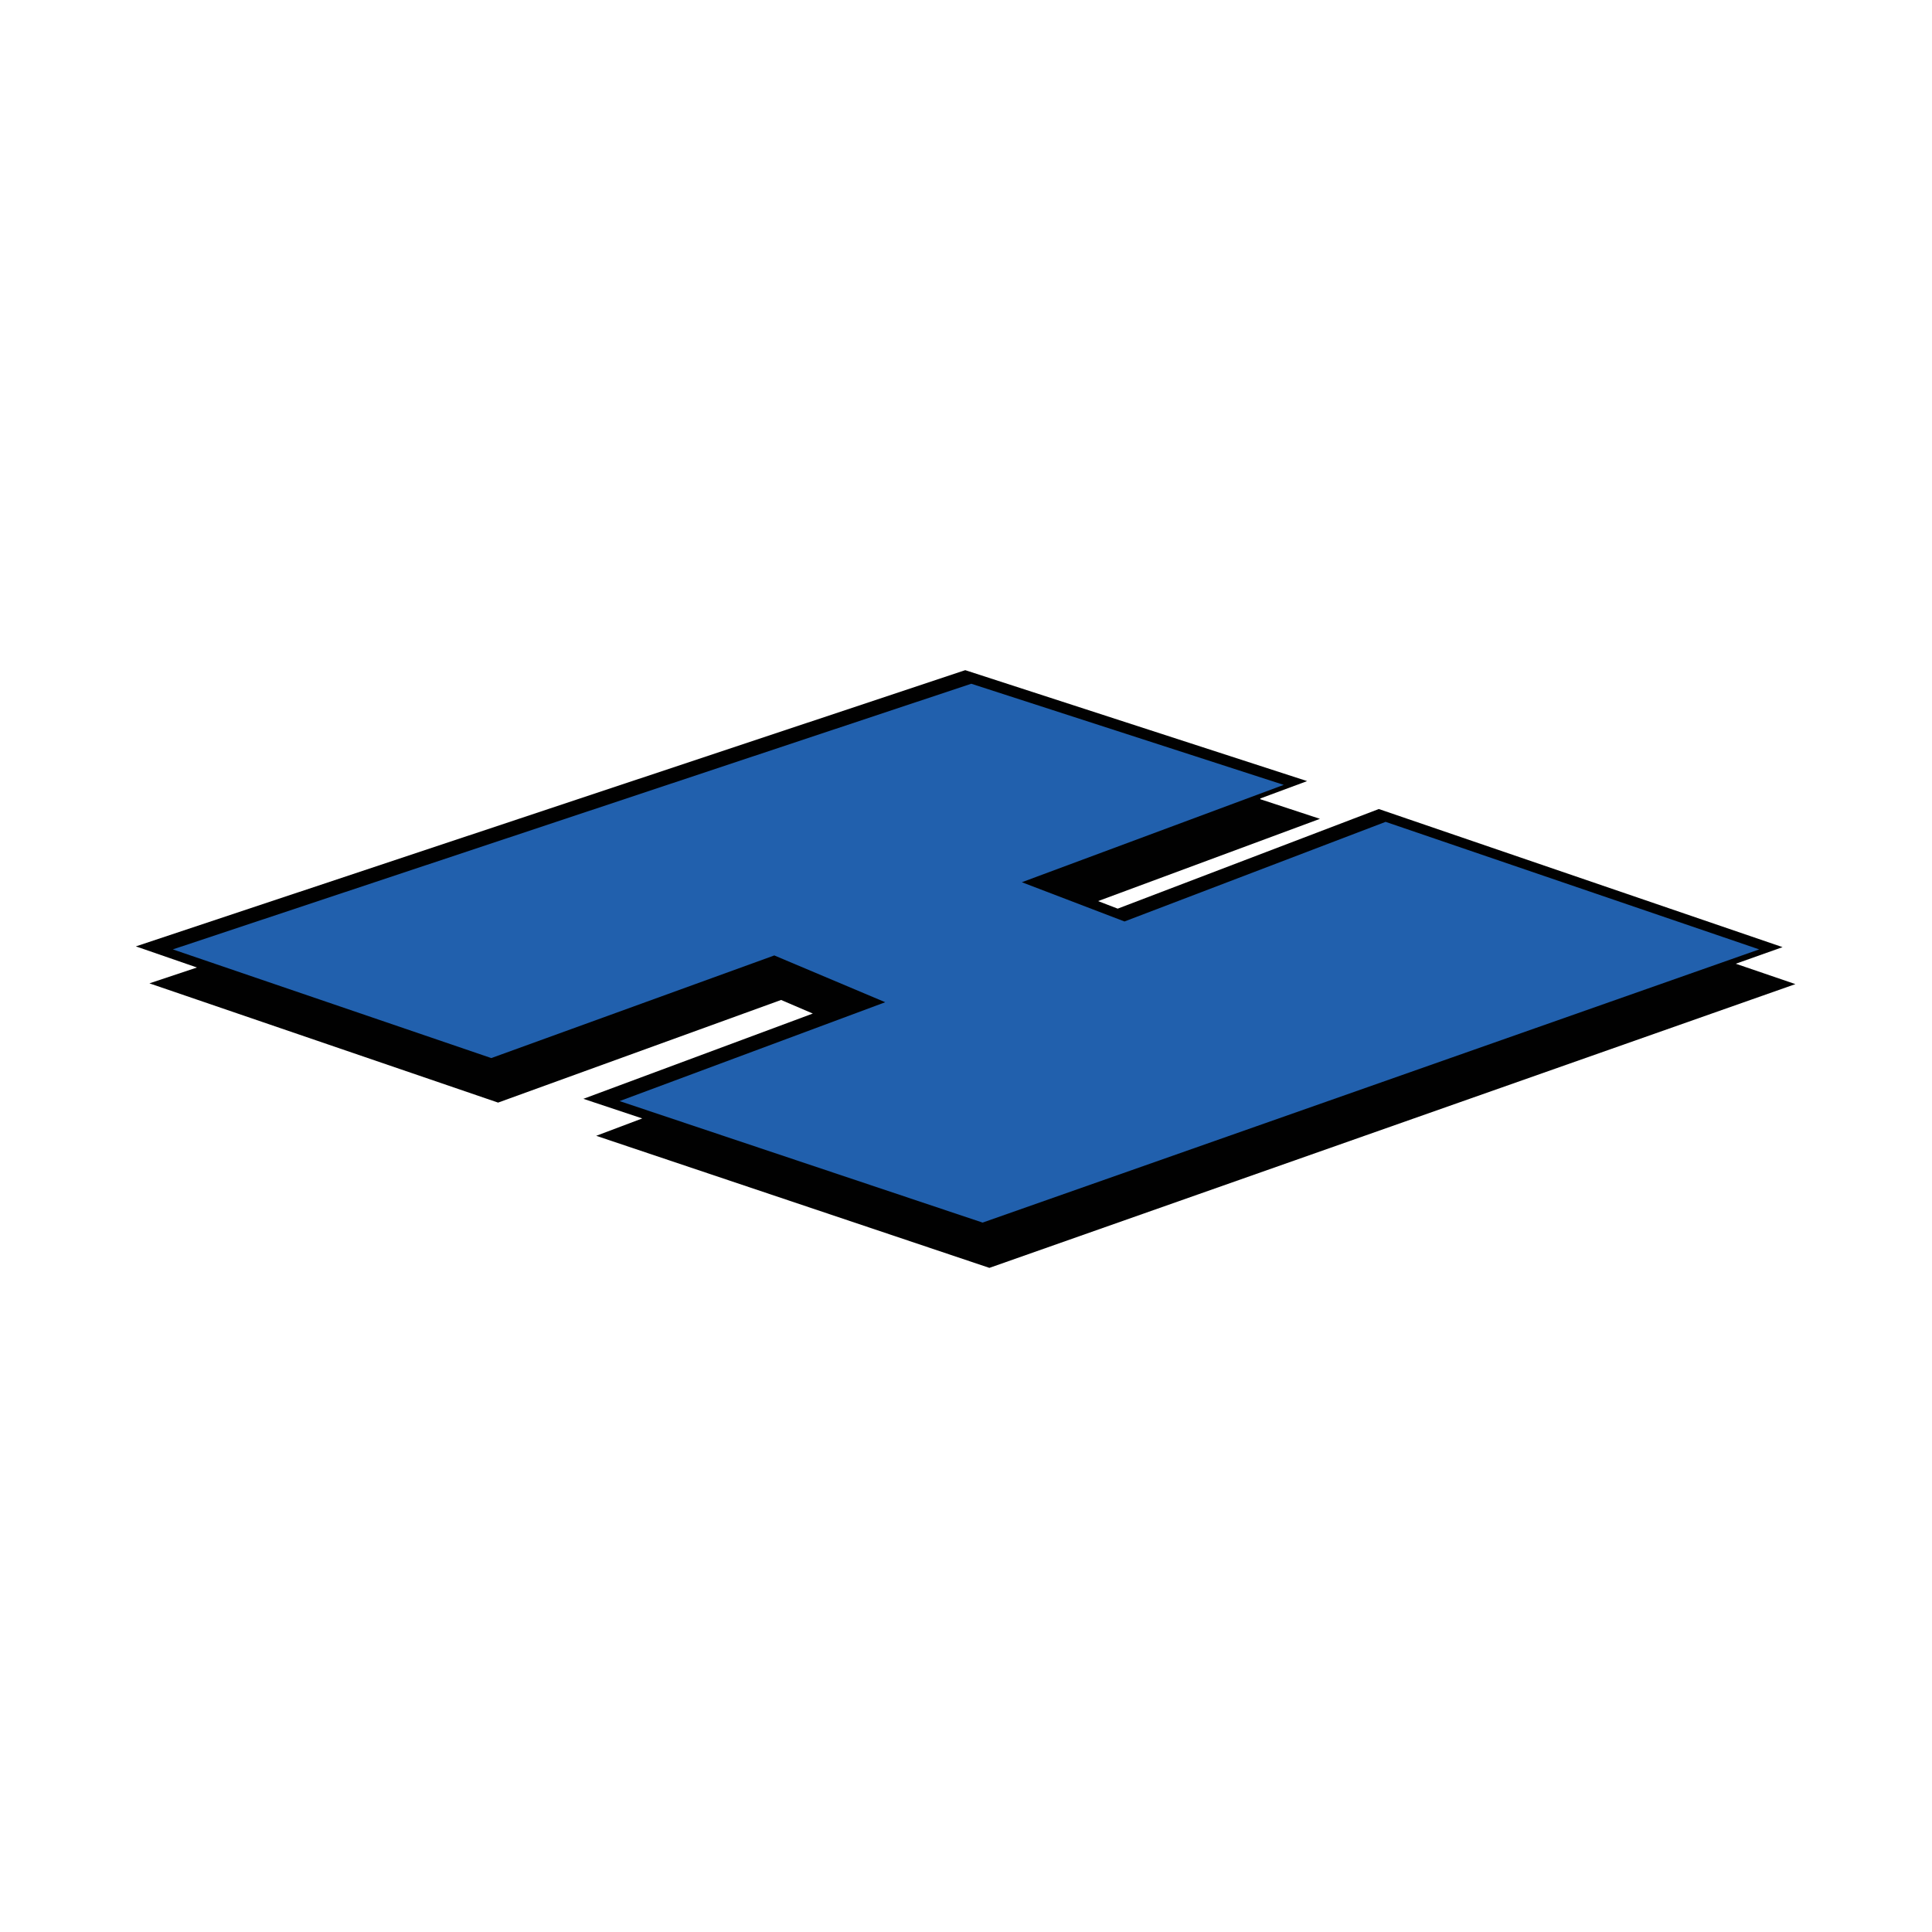
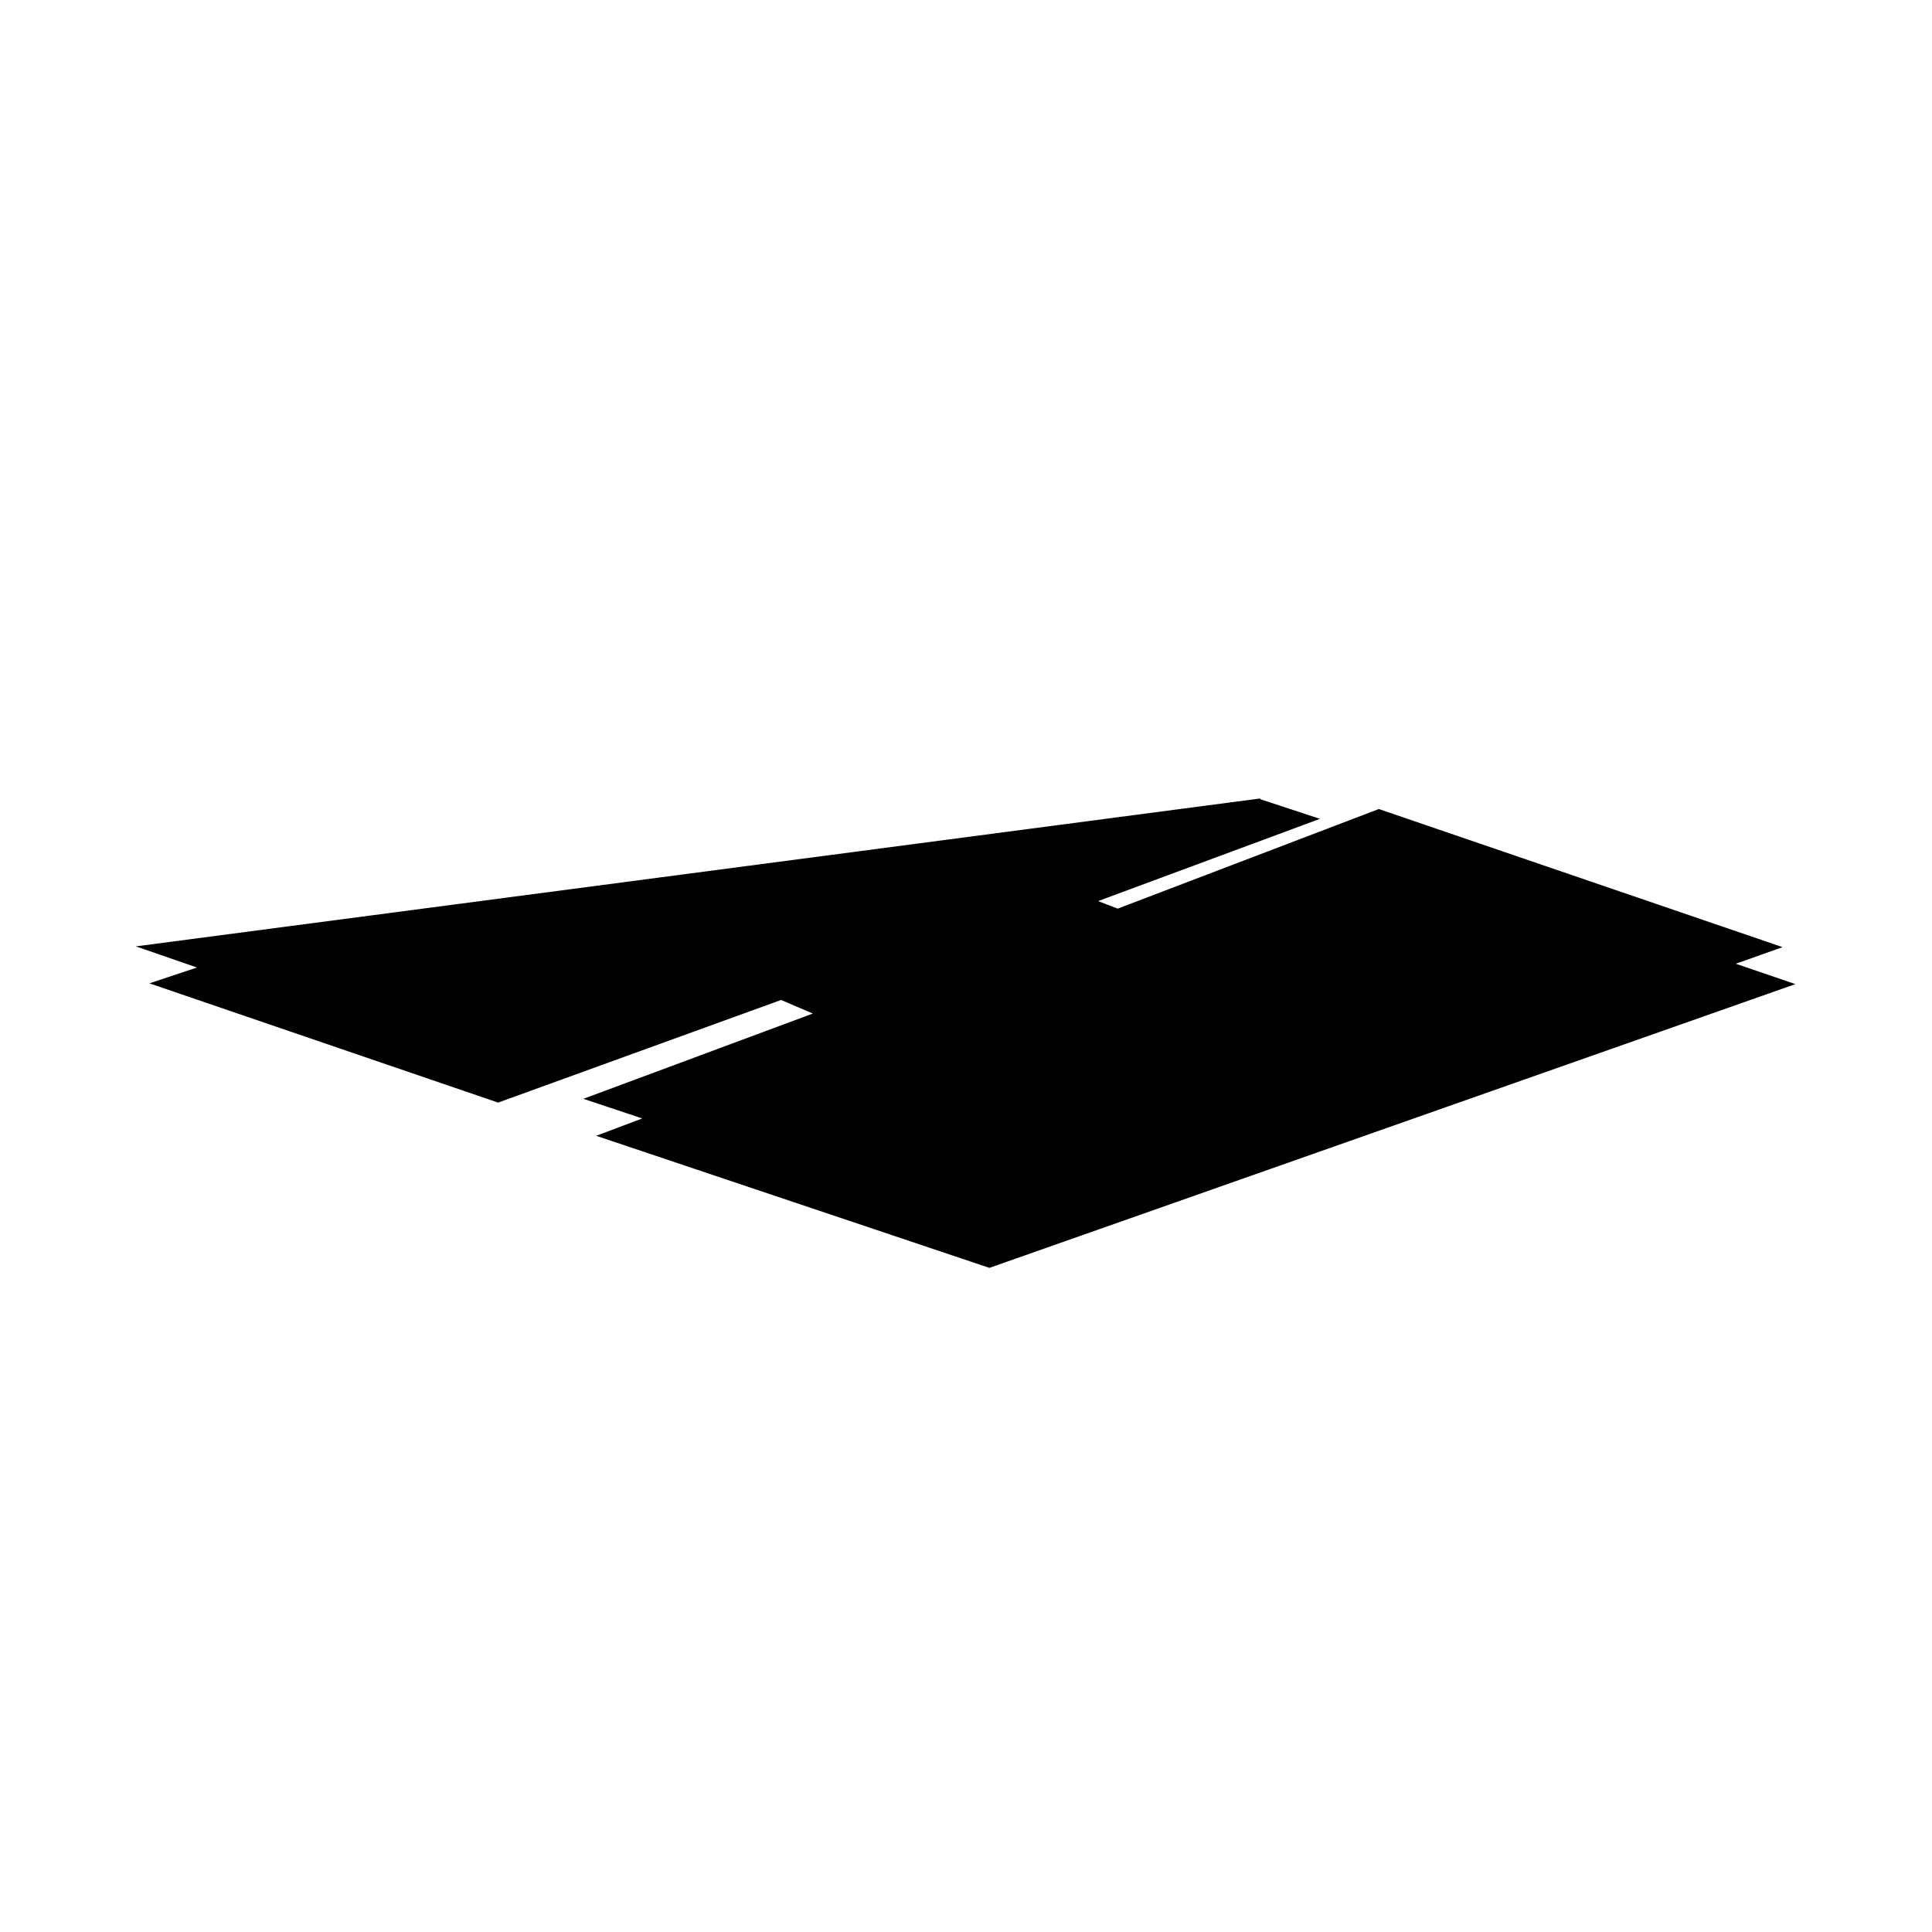
<svg xmlns="http://www.w3.org/2000/svg" version="1.1" width="256" height="256">
  <svg id="SvgjsSvg1021" width="256" height="256" version="1.1" viewBox="0 0 256 256">
    <defs>
      <style>
      .st0 {
        fill: #010101;
      }

      .st0, .st1 {
        fill-rule: evenodd;
      }

      .st1 {
        fill: #2160ad;
      }
    </style>
    </defs>
-     <path class="st0" d="M167,105.8l6.2-2.3-45.3-14.7L18,125.4l8.1,2.8-6.3,2.1,46.2,15.8,37.5-13.6,4.2,1.8-30.4,11.3,7.8,2.6-6.1,2.3,52.1,17.5,106.8-37.6-7.9-2.7,6.2-2.2-53.5-18.3-34.6,13.2-2.6-1,29.4-10.9-7.9-2.6h0Z" />
-     <polygon class="st1" points="22.9 125.8 128.7 90.6 170.1 104 135.4 116.9 149 122.1 183.6 108.9 233.1 125.8 130.2 162 82.1 145.9 117.3 132.8 102.6 126.6 65.1 140.2 22.9 125.8" />
+     <path class="st0" d="M167,105.8L18,125.4l8.1,2.8-6.3,2.1,46.2,15.8,37.5-13.6,4.2,1.8-30.4,11.3,7.8,2.6-6.1,2.3,52.1,17.5,106.8-37.6-7.9-2.7,6.2-2.2-53.5-18.3-34.6,13.2-2.6-1,29.4-10.9-7.9-2.6h0Z" />
  </svg>
  <style>@media (prefers-color-scheme: light) { :root { filter: none; } }
@media (prefers-color-scheme: dark) { :root { filter: none; } }
</style>
</svg>